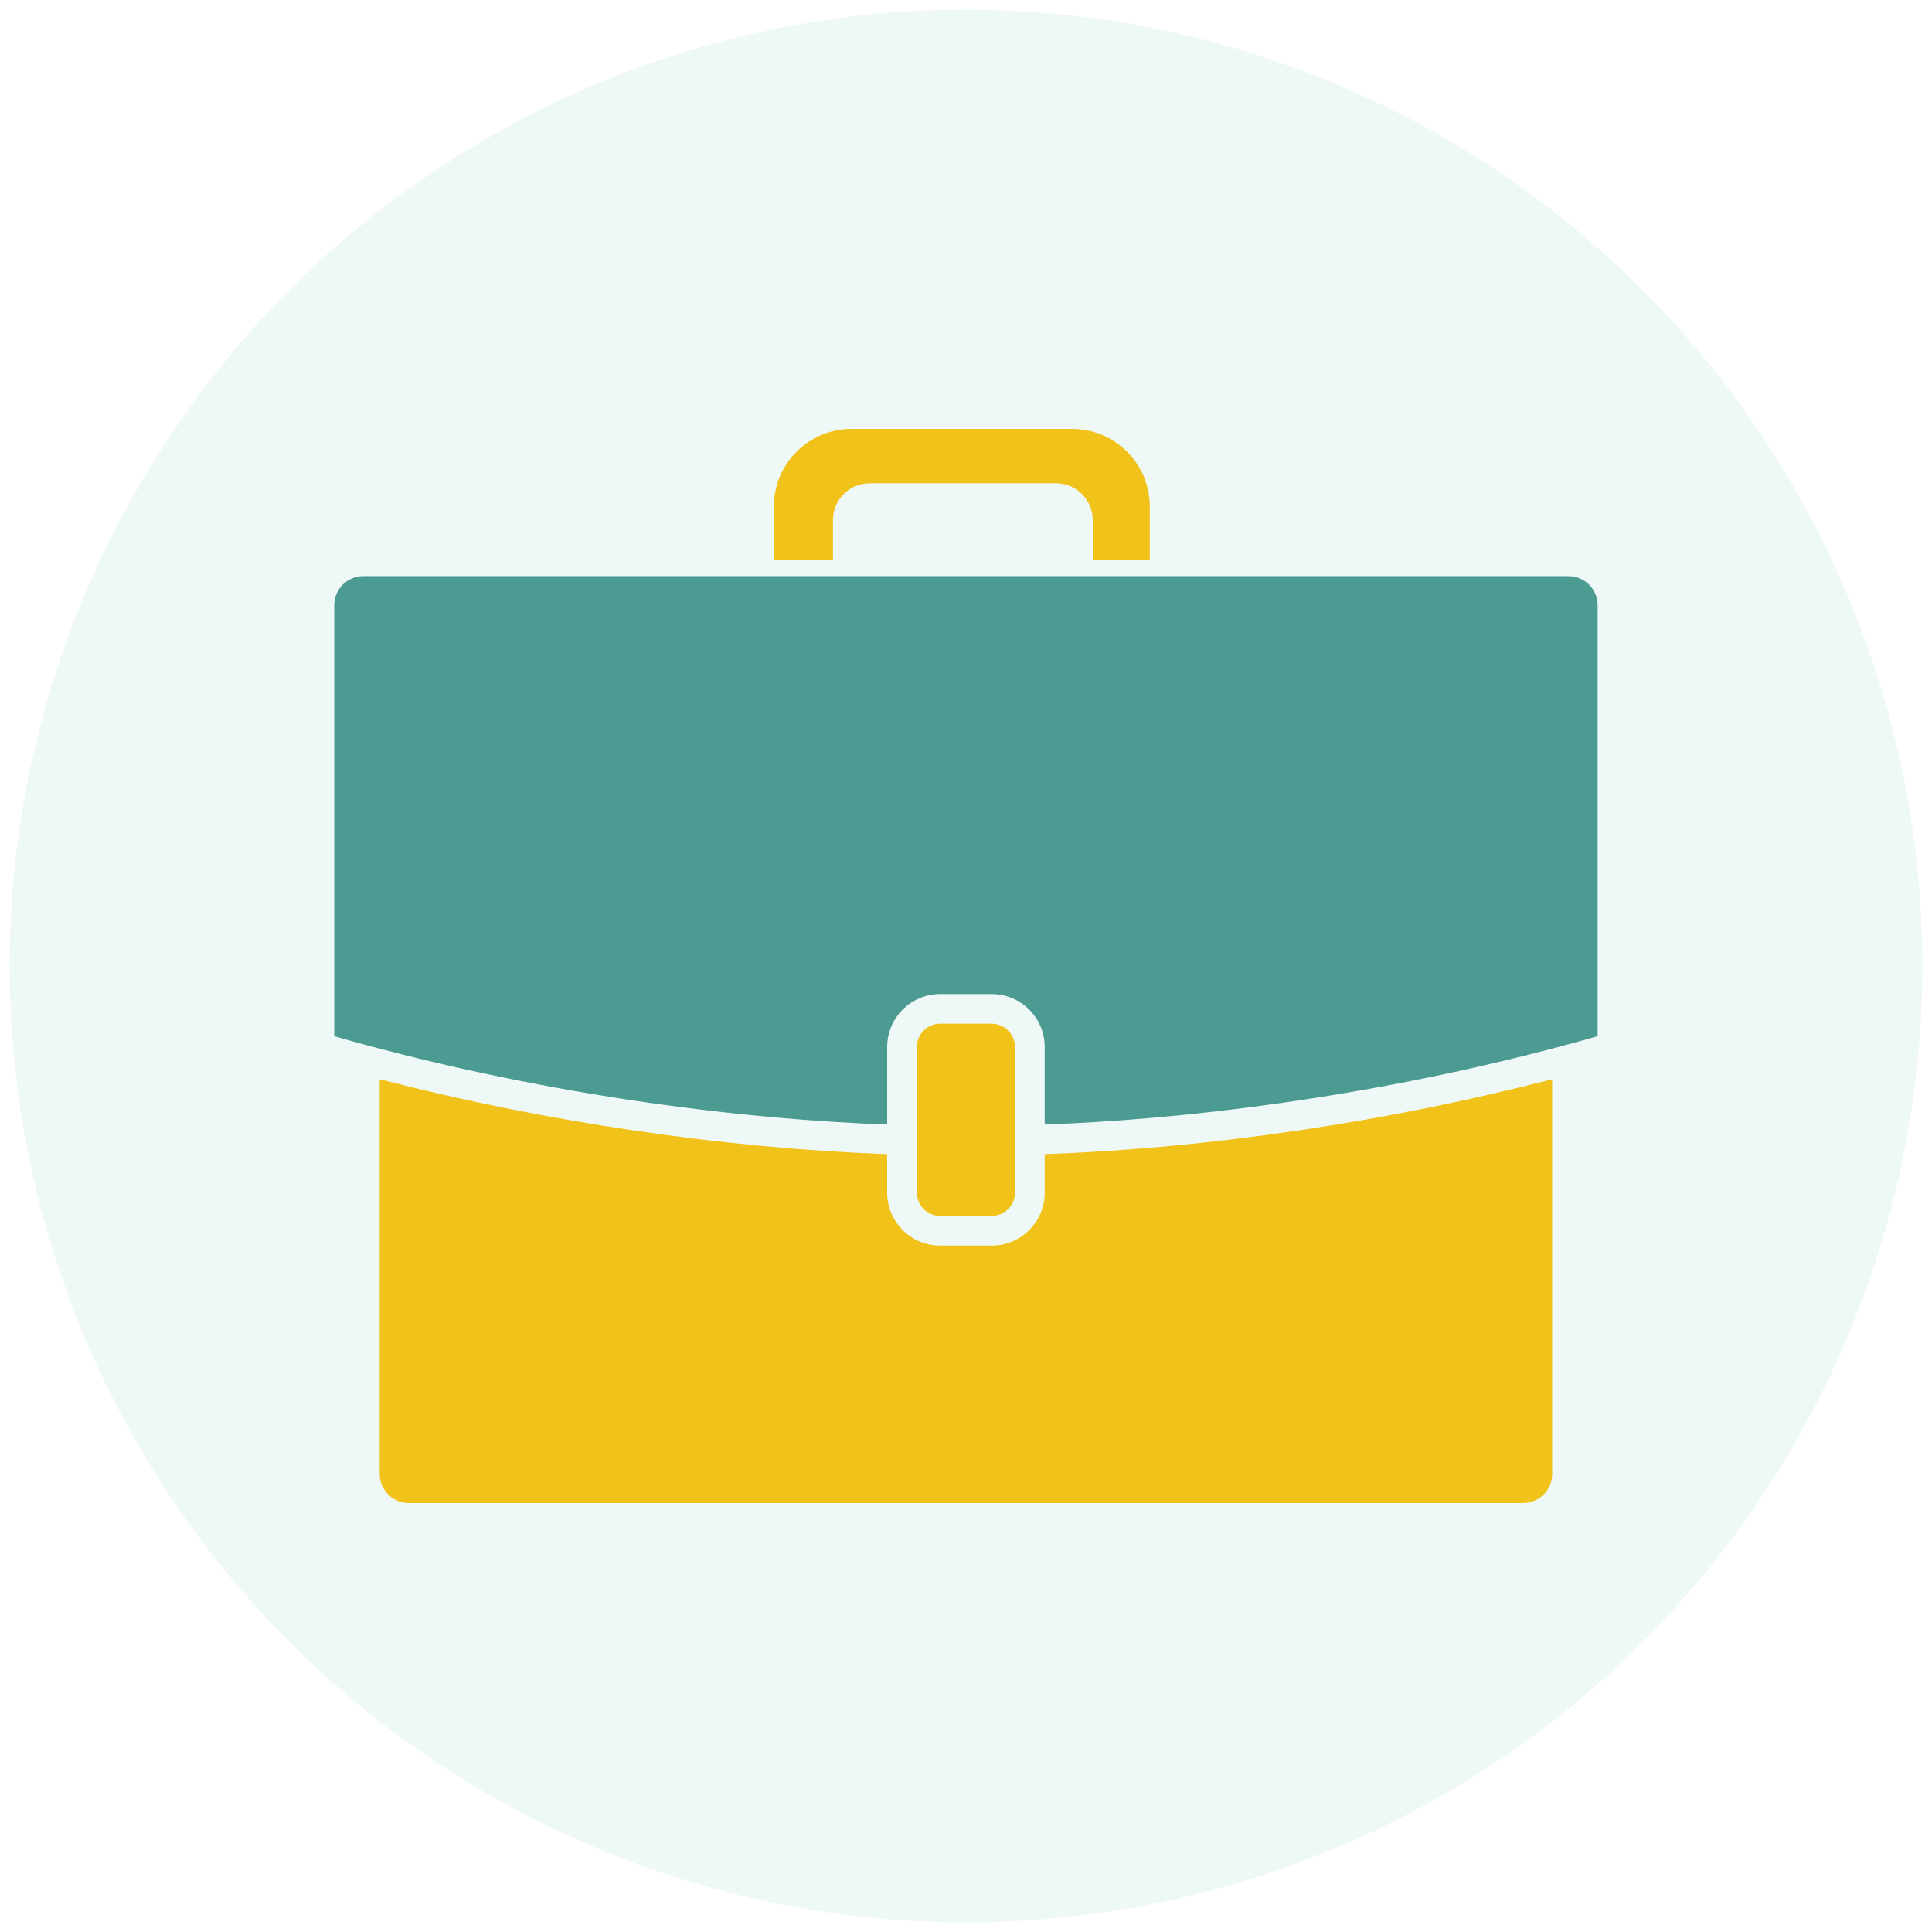
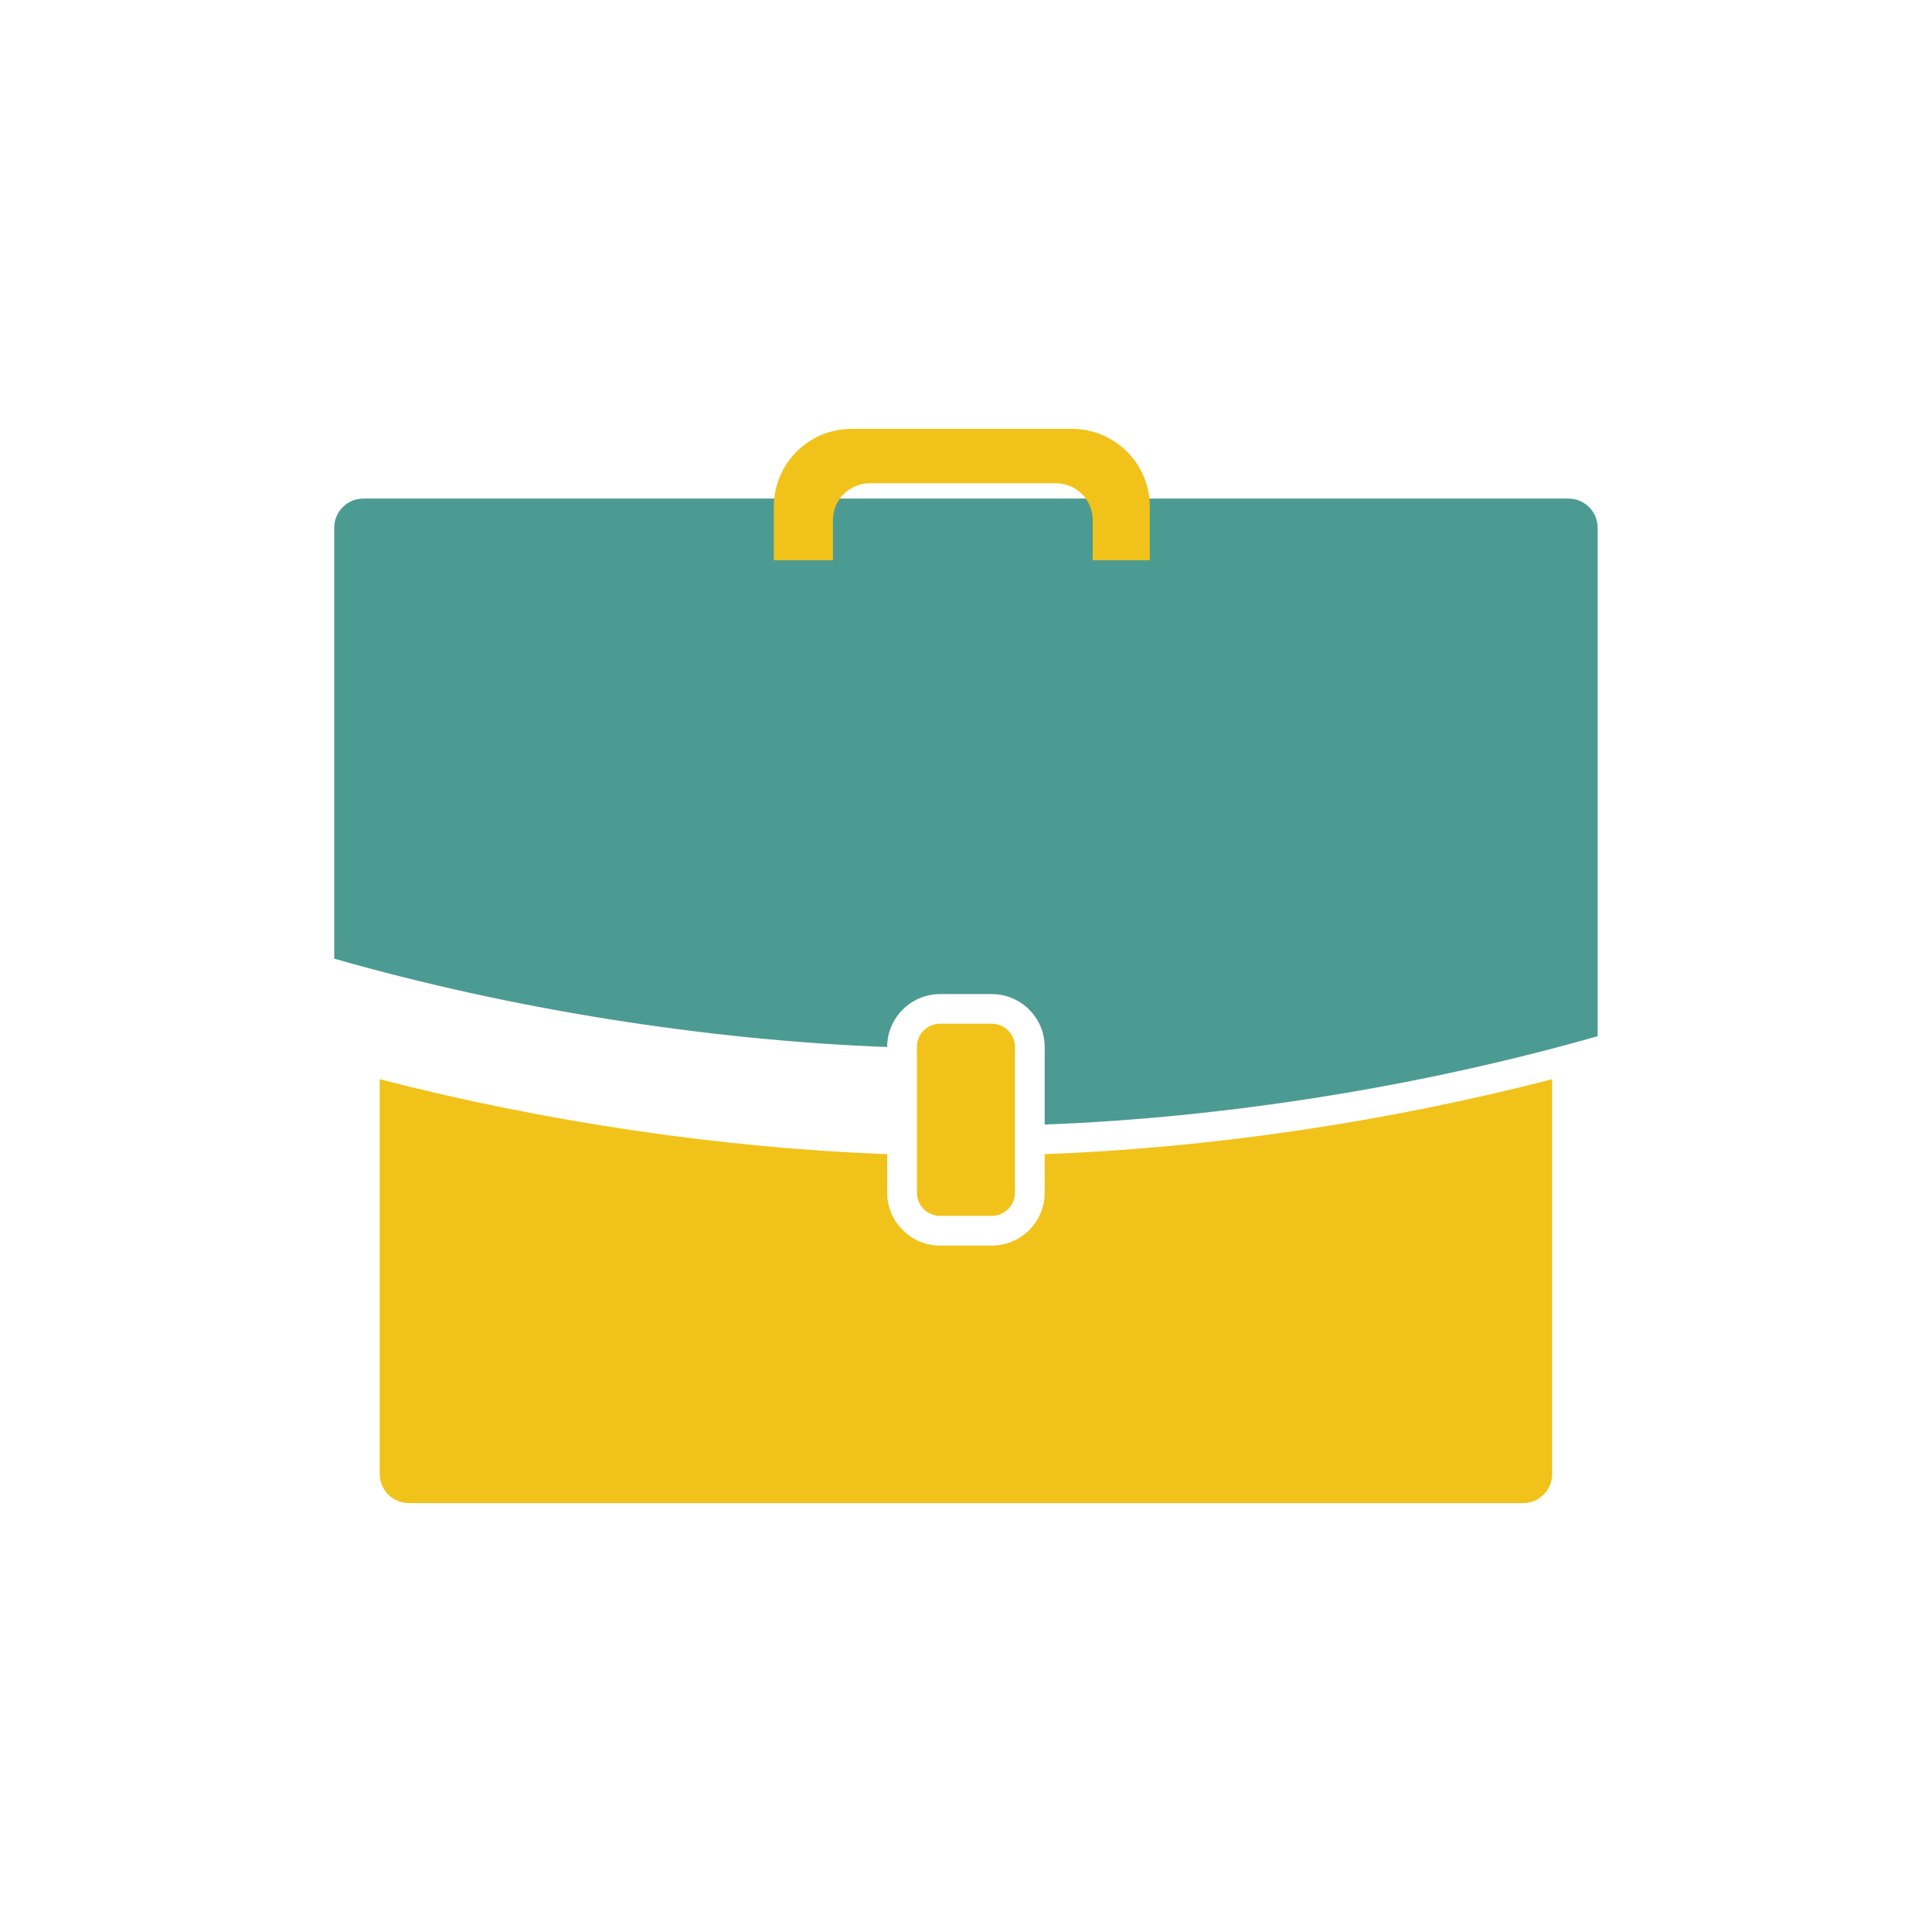
<svg xmlns="http://www.w3.org/2000/svg" id="Layer_1" data-name="Layer 1" viewBox="0 0 150 150">
  <defs>
    <style>
      .cls-1 {
        fill: #2eaa9f;
        opacity: .08;
      }

      .cls-2 {
        fill: #f1c219;
      }

      .cls-3 {
        fill: #4c9b93;
      }
    </style>
  </defs>
-   <circle class="cls-1" cx="75" cy="75" r="74.25" />
  <g>
    <path class="cls-2" d="m120.51,114.44c0,1.24-1.01,2.26-2.26,2.26H31.74c-1.24,0-2.26-1.01-2.26-2.26v-30.65c12.75,3.3,26.54,5.34,39.4,5.82v2.99c0,2.26,1.84,4.11,4.11,4.11h4.01c2.26,0,4.11-1.84,4.11-4.11v-2.99c12.86-.47,26.65-2.52,39.4-5.82v30.65Z" />
    <path class="cls-2" d="m72.99,79.48h4.01c.99,0,1.8.81,1.8,1.8v11.32c0,.99-.81,1.8-1.8,1.8h-4.01c-1,0-1.8-.81-1.8-1.8v-11.32c0-1,.81-1.8,1.8-1.8Z" />
-     <path class="cls-3" d="m124.04,80.45c-13.67,3.9-28.86,6.33-42.93,6.86v-6.02c0-2.26-1.84-4.11-4.11-4.11h-4.01c-2.26,0-4.11,1.84-4.11,4.11v6.02c-14.07-.53-29.26-2.95-42.93-6.86v-33.46c0-1.25,1.01-2.26,2.26-2.26h93.57c1.24,0,2.26,1.01,2.26,2.26v33.46Z" />
+     <path class="cls-3" d="m124.04,80.45c-13.67,3.9-28.86,6.33-42.93,6.86v-6.02c0-2.26-1.84-4.11-4.11-4.11h-4.01c-2.26,0-4.11,1.84-4.11,4.11c-14.07-.53-29.26-2.95-42.93-6.86v-33.46c0-1.25,1.01-2.26,2.26-2.26h93.57c1.24,0,2.26,1.01,2.26,2.26v33.46Z" />
    <path class="cls-2" d="m64.67,43.5v-3.12c0-1.58,1.28-2.86,2.86-2.86h14.45c1.58,0,2.86,1.28,2.86,2.86v3.12h4.43v-4.17c0-3.33-2.71-6.03-6.03-6.03h-17.13c-3.33,0-6.03,2.71-6.03,6.03v4.17h4.57Z" />
  </g>
</svg>